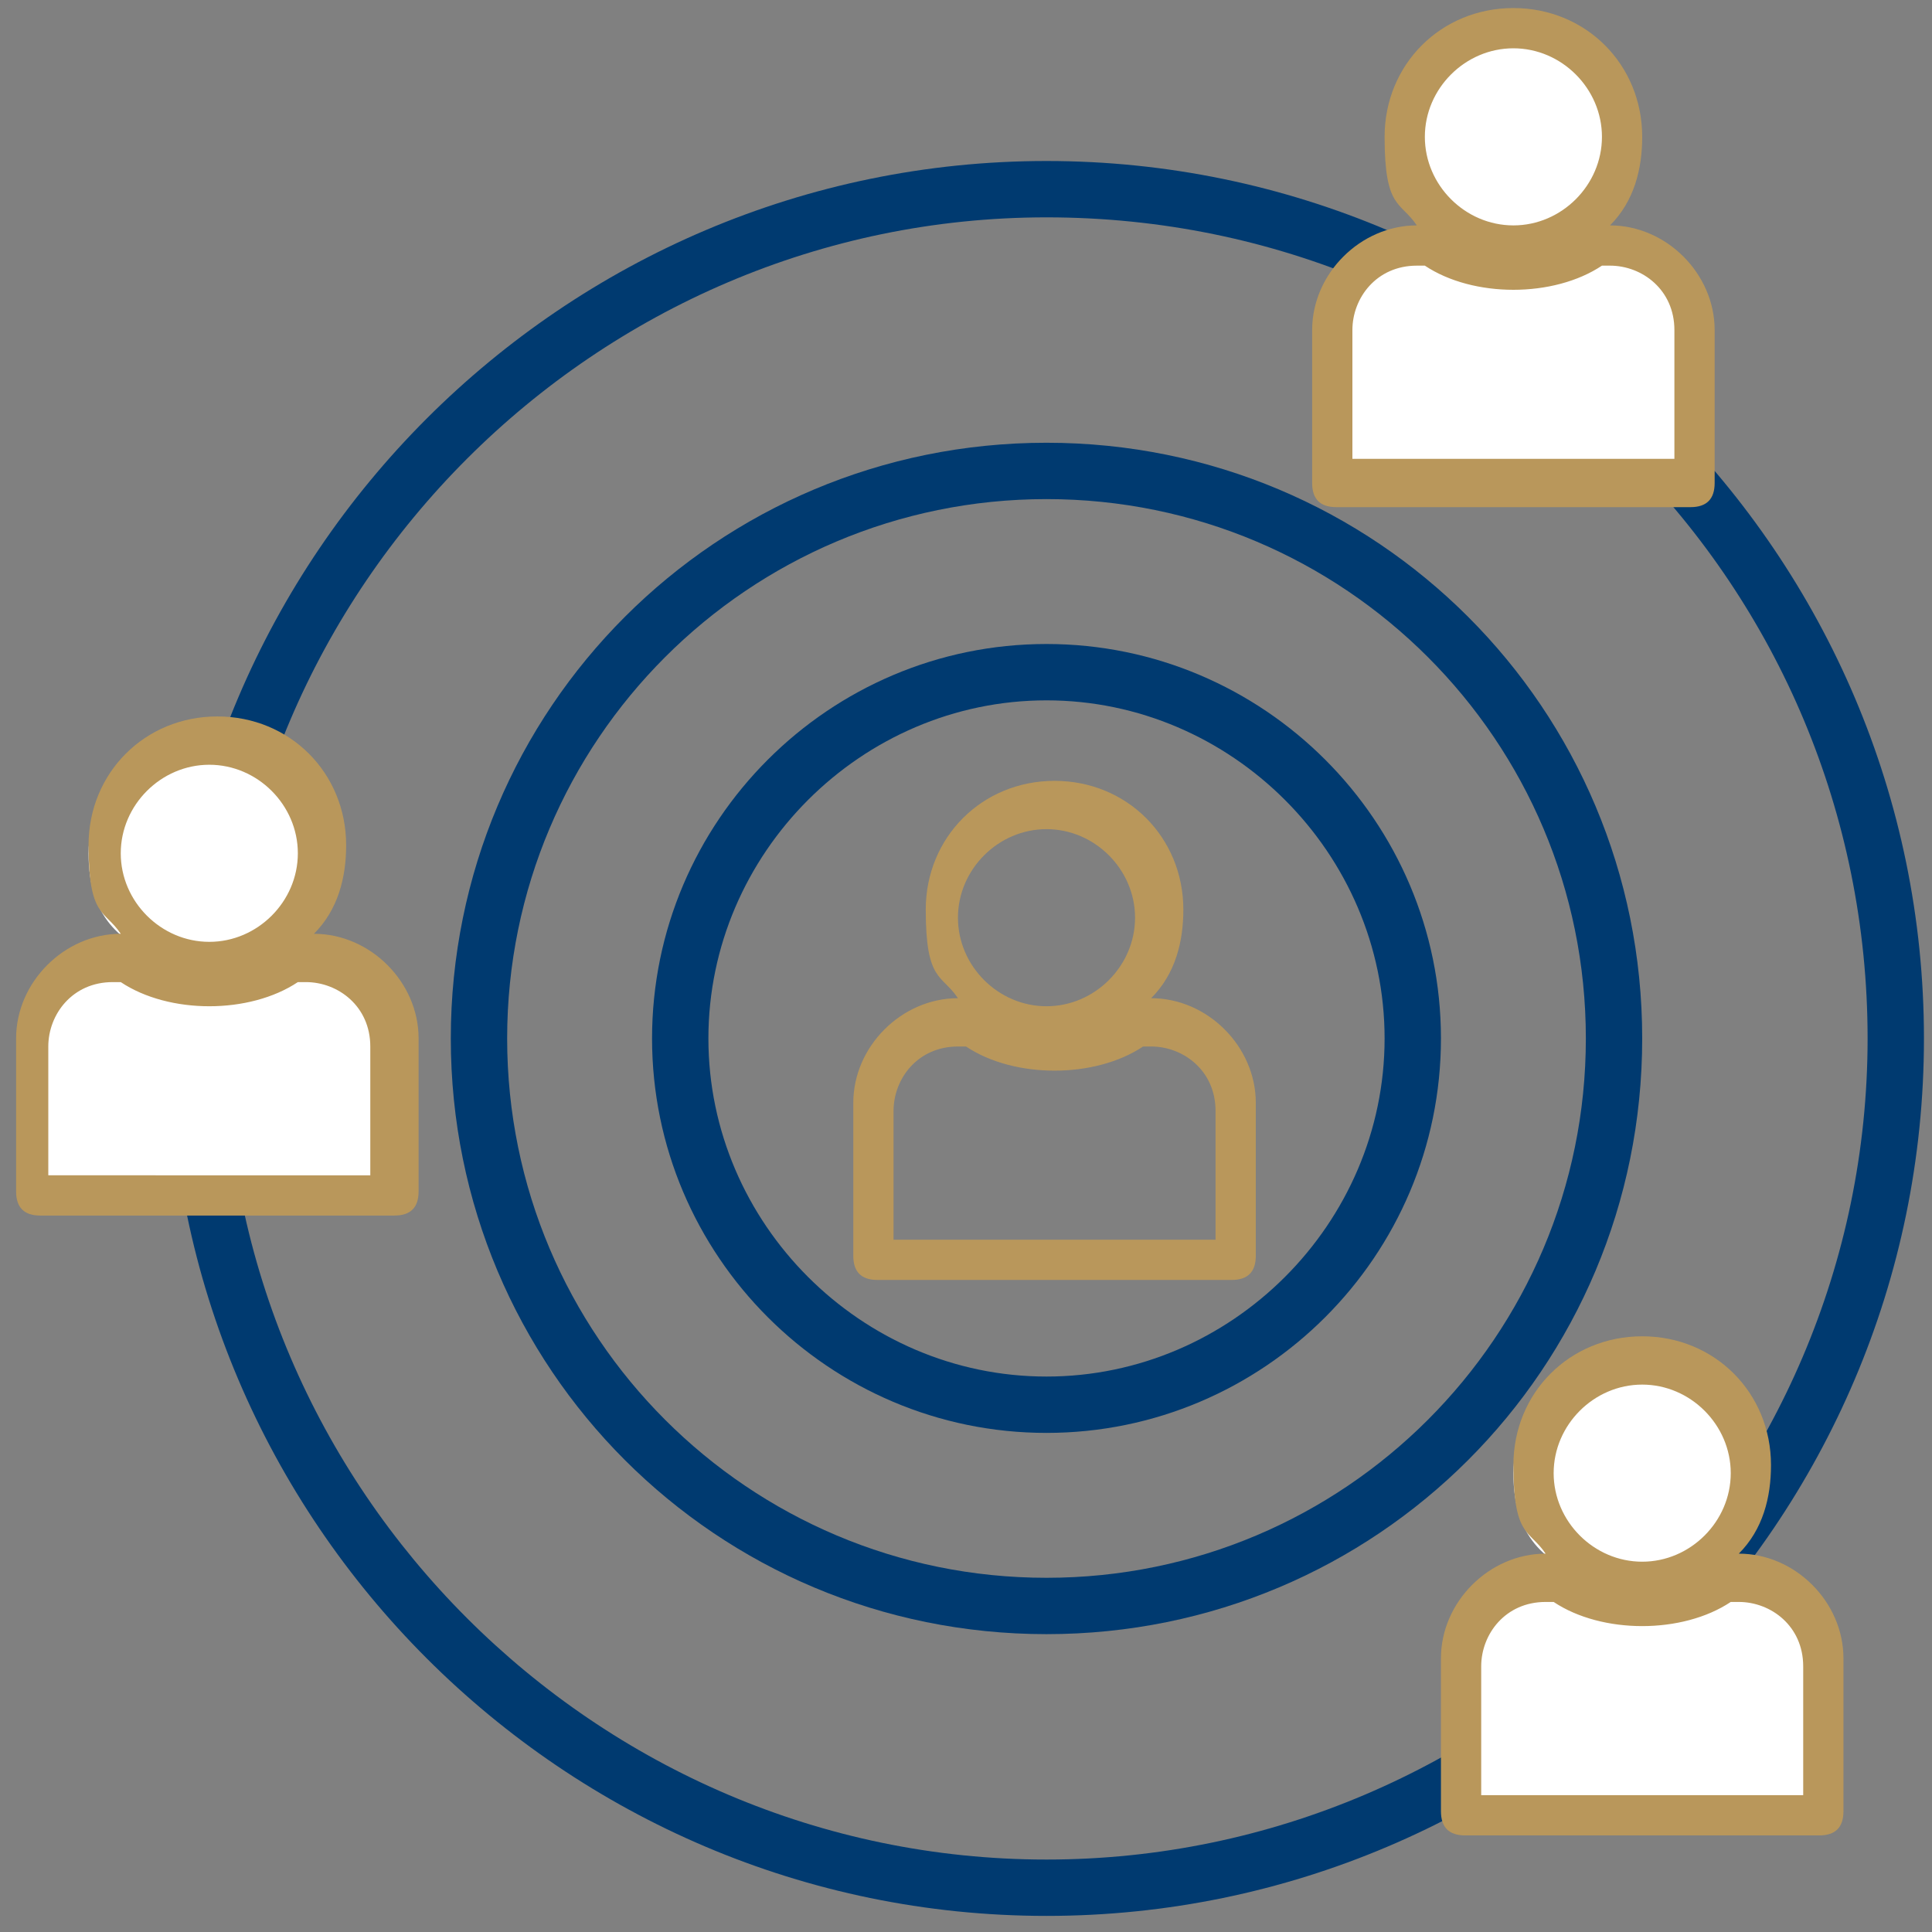
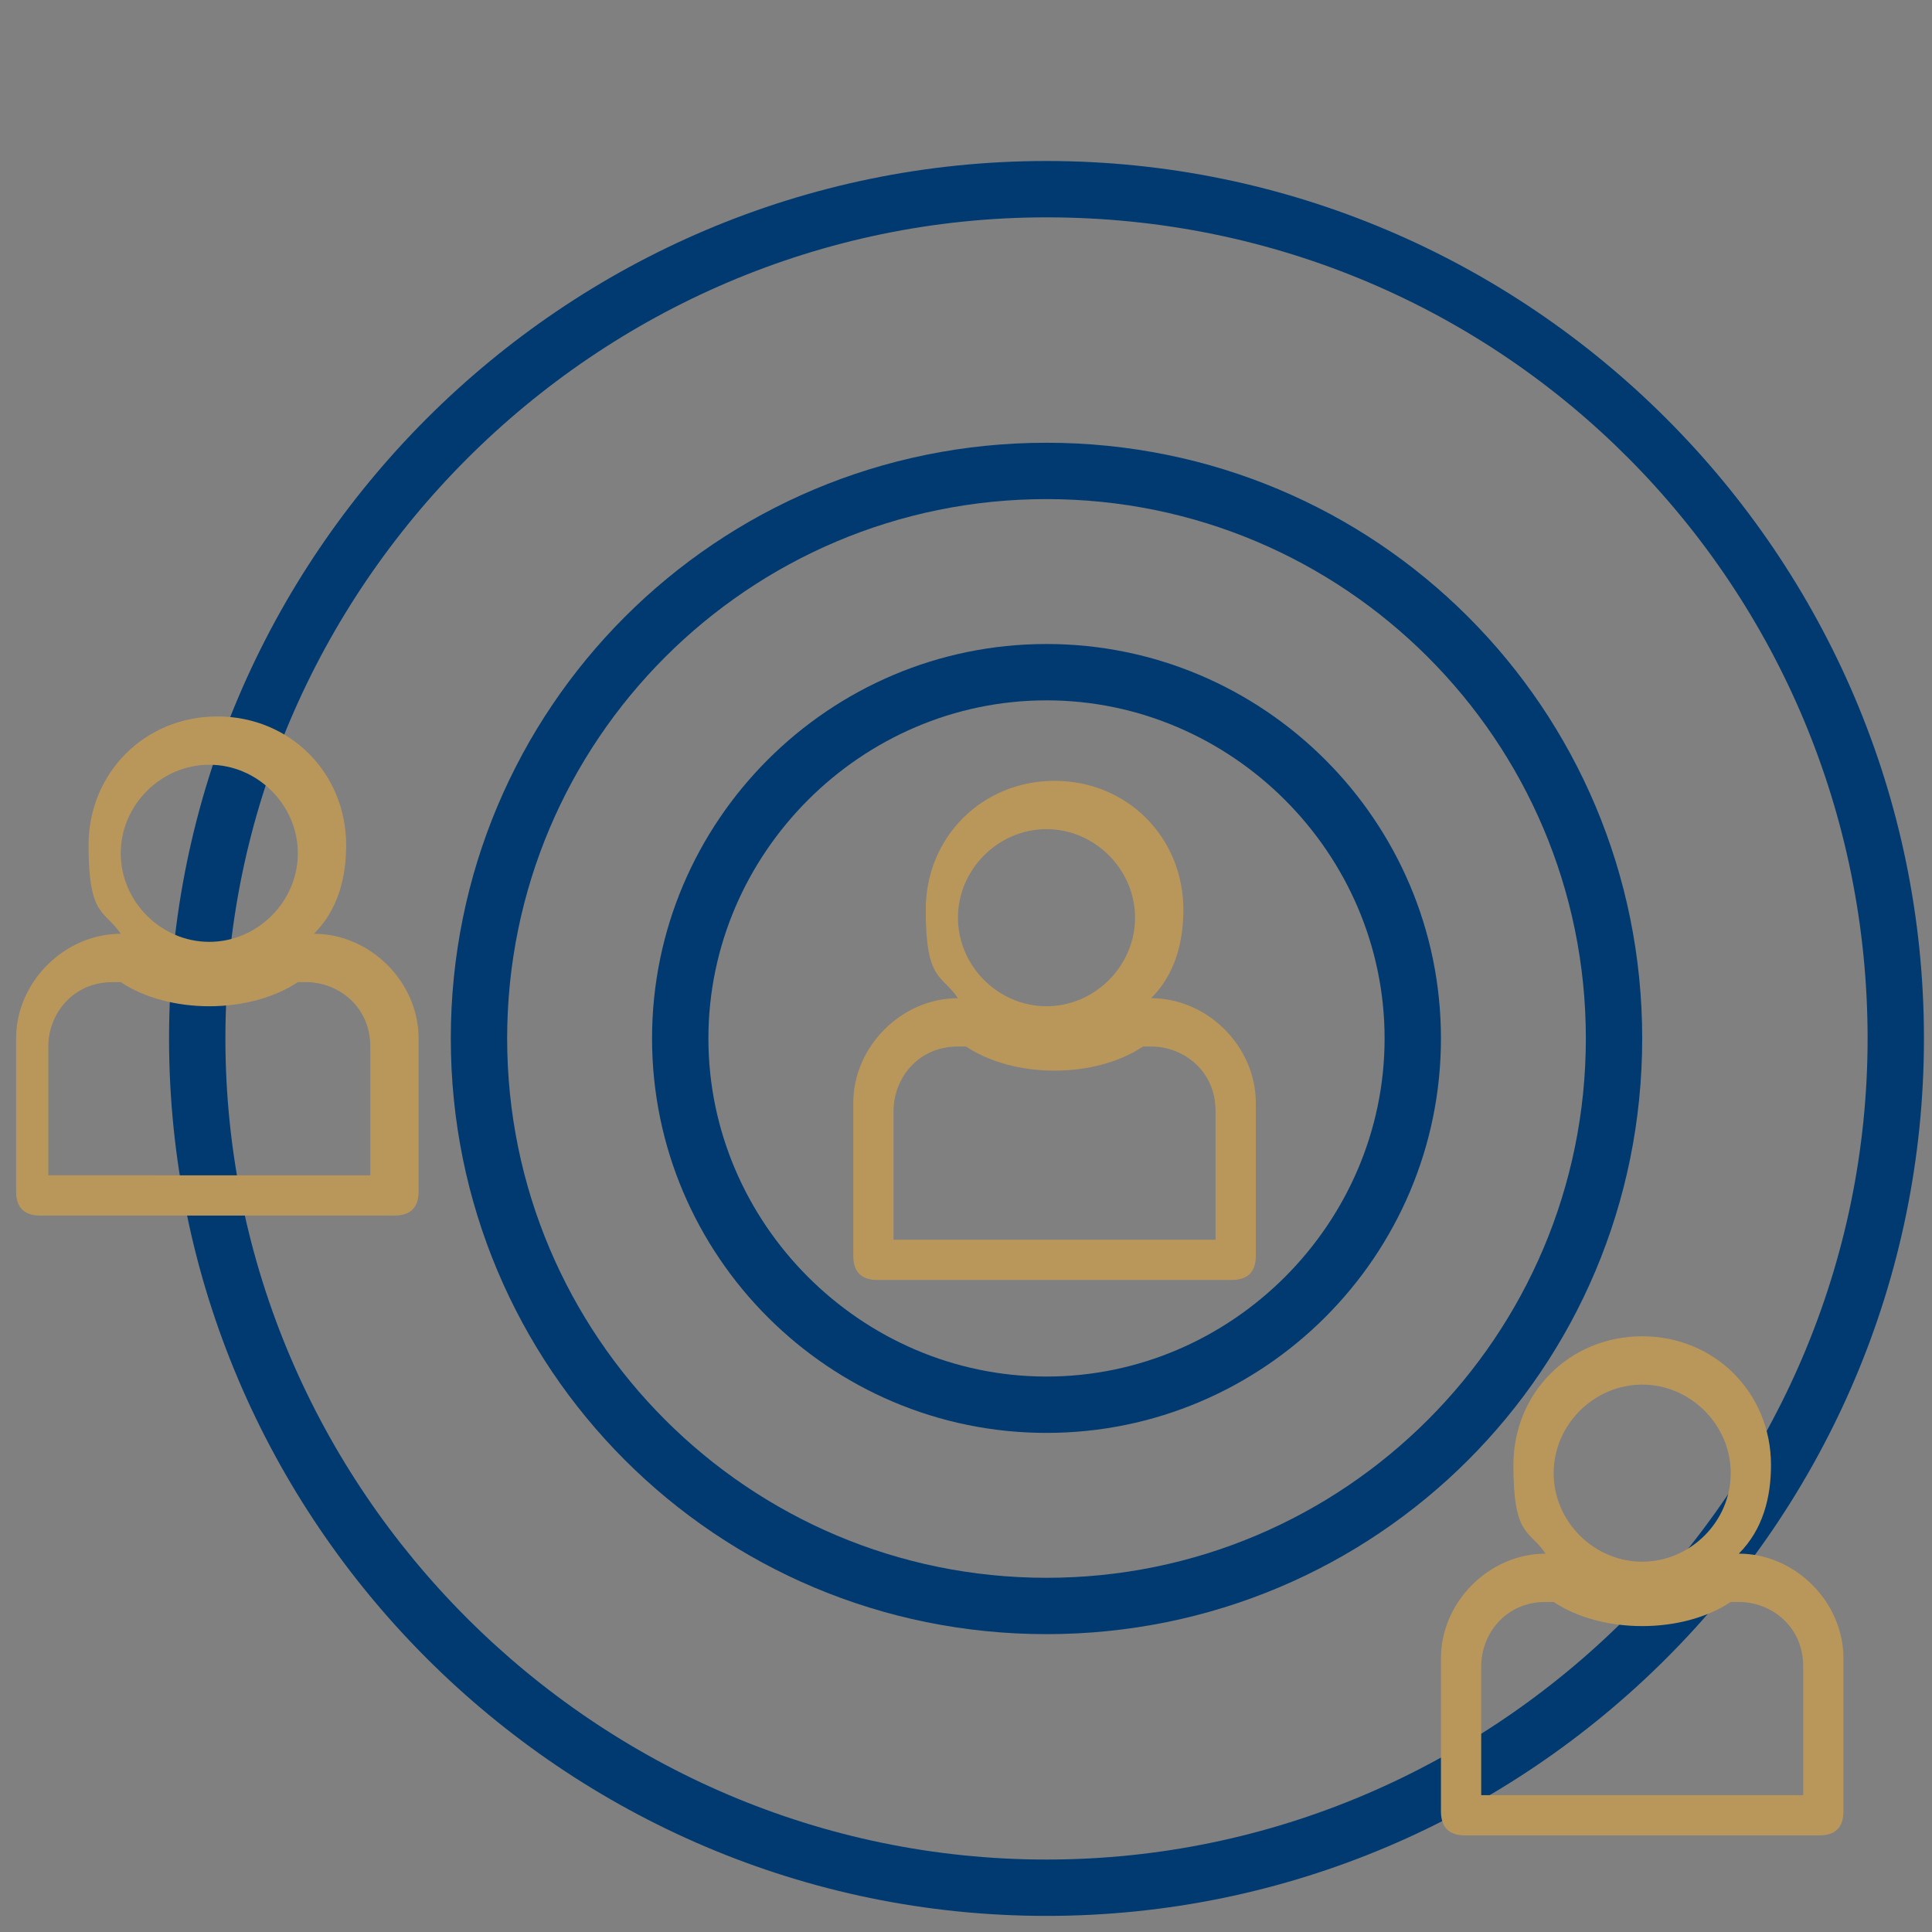
<svg xmlns="http://www.w3.org/2000/svg" id="Calque_1" version="1.1" viewBox="0 0 24 24">
  <rect x="0" y="0" width="24" height="24" fill="#808080" stroke="none" />
  <defs>
    <style>
      .st0 {
        fill: #fff;
      }

      .st1 {
        fill: #003a70;
      }

      .st2 {
        fill: #b9975b;
      }
    </style>
  </defs>
  <path class="st1" d="M13,17.8c-2.7,0-4.9-2.2-4.9-4.9s2.2-4.9,4.9-4.9,4.9,2.2,4.9,4.9-2.2,4.9-4.9,4.9ZM13,8.7c-2.3,0-4.2,1.9-4.2,4.2s1.9,4.2,4.2,4.2,4.2-1.9,4.2-4.2-1.9-4.2-4.2-4.2Z" />
  <path class="st1" d="M13,20.3c-4.1,0-7.4-3.3-7.4-7.4s3.3-7.4,7.4-7.4,7.4,3.3,7.4,7.4-3.3,7.4-7.4,7.4ZM13,6.2c-3.7,0-6.7,3-6.7,6.7s3,6.7,6.7,6.7,6.7-3,6.7-6.7-3-6.7-6.7-6.7Z" />
-   <path class="st1" d="M13,23.8c-6,0-10.9-4.9-10.9-10.9S7,2,13,2s10.9,4.9,10.9,10.9-4.9,10.9-10.9,10.9ZM13,2.7C7.4,2.7,2.8,7.3,2.8,12.9s4.6,10.2,10.2,10.2,10.2-4.6,10.2-10.2S18.7,2.7,13,2.7Z" />
+   <path class="st1" d="M13,23.8c-6,0-10.9-4.9-10.9-10.9S7,2,13,2s10.9,4.9,10.9,10.9-4.9,10.9-10.9,10.9M13,2.7C7.4,2.7,2.8,7.3,2.8,12.9s4.6,10.2,10.2,10.2,10.2-4.6,10.2-10.2S18.7,2.7,13,2.7Z" />
  <path class="st2" d="M11.1,13.8c0-.4.3-.8.8-.8h.1c.3.2.7.3,1.1.3s.8-.1,1.1-.3h.1c.4,0,.8.3.8.8v1.6h-4v-1.6h0ZM13,10.3c.6,0,1.1.5,1.1,1.1s-.5,1.1-1.1,1.1-1.1-.5-1.1-1.1.5-1.1,1.1-1.1h0ZM10.8,15.9h4.5c.2,0,.3-.1.3-.3v-1.9c0-.7-.6-1.3-1.3-1.3.3-.3.4-.7.4-1.1,0-.9-.7-1.6-1.6-1.6s-1.6.7-1.6,1.6.2.8.4,1.1c-.7,0-1.3.6-1.3,1.3v1.9c0,.2.1.3.3.3h0Z" />
  <g>
-     <path class="st0" d="M3.6,11.9h-.4c.5-.2.9-.7.9-1.3s-.7-1.5-1.5-1.5-1.5.7-1.5,1.5.4,1.1.9,1.3h-.9s-.8.3-.8,1.4v1.4s4.5,0,4.5,0v-1.9c0,0,0-1-1.2-1Z" />
    <path class="st2" d="M.6,13c0-.4.3-.8.8-.8h.1c.3.2.7.3,1.1.3s.8-.1,1.1-.3h.1c.4,0,.8.3.8.8v1.6H.6v-1.6h0ZM2.6,9.5c.6,0,1.1.5,1.1,1.1s-.5,1.1-1.1,1.1-1.1-.5-1.1-1.1.5-1.1,1.1-1.1h0ZM.4,15.1h4.5c.2,0,.3-.1.3-.3v-1.9c0-.7-.6-1.3-1.3-1.3.3-.3.4-.7.4-1.1,0-.9-.7-1.6-1.6-1.6s-1.6.7-1.6,1.6.2.8.4,1.1c-.7,0-1.3.6-1.3,1.3v1.9c0,.2.1.3.3.3H.4Z" />
  </g>
  <g>
-     <path class="st0" d="M19.8,3h-.4c.5-.2.9-.7.9-1.3s-.7-1.5-1.5-1.5-1.5.7-1.5,1.5.4,1.1.9,1.3h-.9s-.8.3-.8,1.4v1.4s4.5,0,4.5,0v-1.9c0,0,0-1-1.2-1Z" />
-     <path class="st2" d="M16.8,4.1c0-.4.3-.8.8-.8h.1c.3.2.7.3,1.1.3s.8-.1,1.1-.3h.1c.4,0,.8.3.8.8v1.6h-4v-1.6h0ZM18.8.6c.6,0,1.1.5,1.1,1.1s-.5,1.1-1.1,1.1-1.1-.5-1.1-1.1.5-1.1,1.1-1.1h0ZM16.5,6.3h4.5c.2,0,.3-.1.3-.3v-1.9c0-.7-.6-1.3-1.3-1.3.3-.3.4-.7.4-1.1,0-.9-.7-1.6-1.6-1.6s-1.6.7-1.6,1.6.2.8.4,1.1c-.7,0-1.3.6-1.3,1.3v1.9c0,.2.1.3.3.3h0Z" />
-   </g>
+     </g>
  <g>
-     <path class="st0" d="M21.3,19.6h-.4c.5-.2.9-.7.9-1.3s-.7-1.5-1.5-1.5-1.5.7-1.5,1.5.4,1.1.9,1.3h-.9s-.8.3-.8,1.4v1.4s4.5,0,4.5,0v-1.9c0,0,0-1-1.2-1Z" />
    <path class="st2" d="M18.4,20.7c0-.4.3-.8.8-.8h.1c.3.2.7.3,1.1.3s.8-.1,1.1-.3h.1c.4,0,.8.3.8.8v1.6h-4v-1.6h0ZM20.4,17.2c.6,0,1.1.5,1.1,1.1s-.5,1.1-1.1,1.1-1.1-.5-1.1-1.1.5-1.1,1.1-1.1h0ZM18.1,22.8h4.5c.2,0,.3-.1.3-.3v-1.9c0-.7-.6-1.3-1.3-1.3.3-.3.4-.7.4-1.1,0-.9-.7-1.6-1.6-1.6s-1.6.7-1.6,1.6.2.8.4,1.1c-.7,0-1.3.6-1.3,1.3v1.9c0,.2.1.3.3.3h0Z" />
  </g>
</svg>